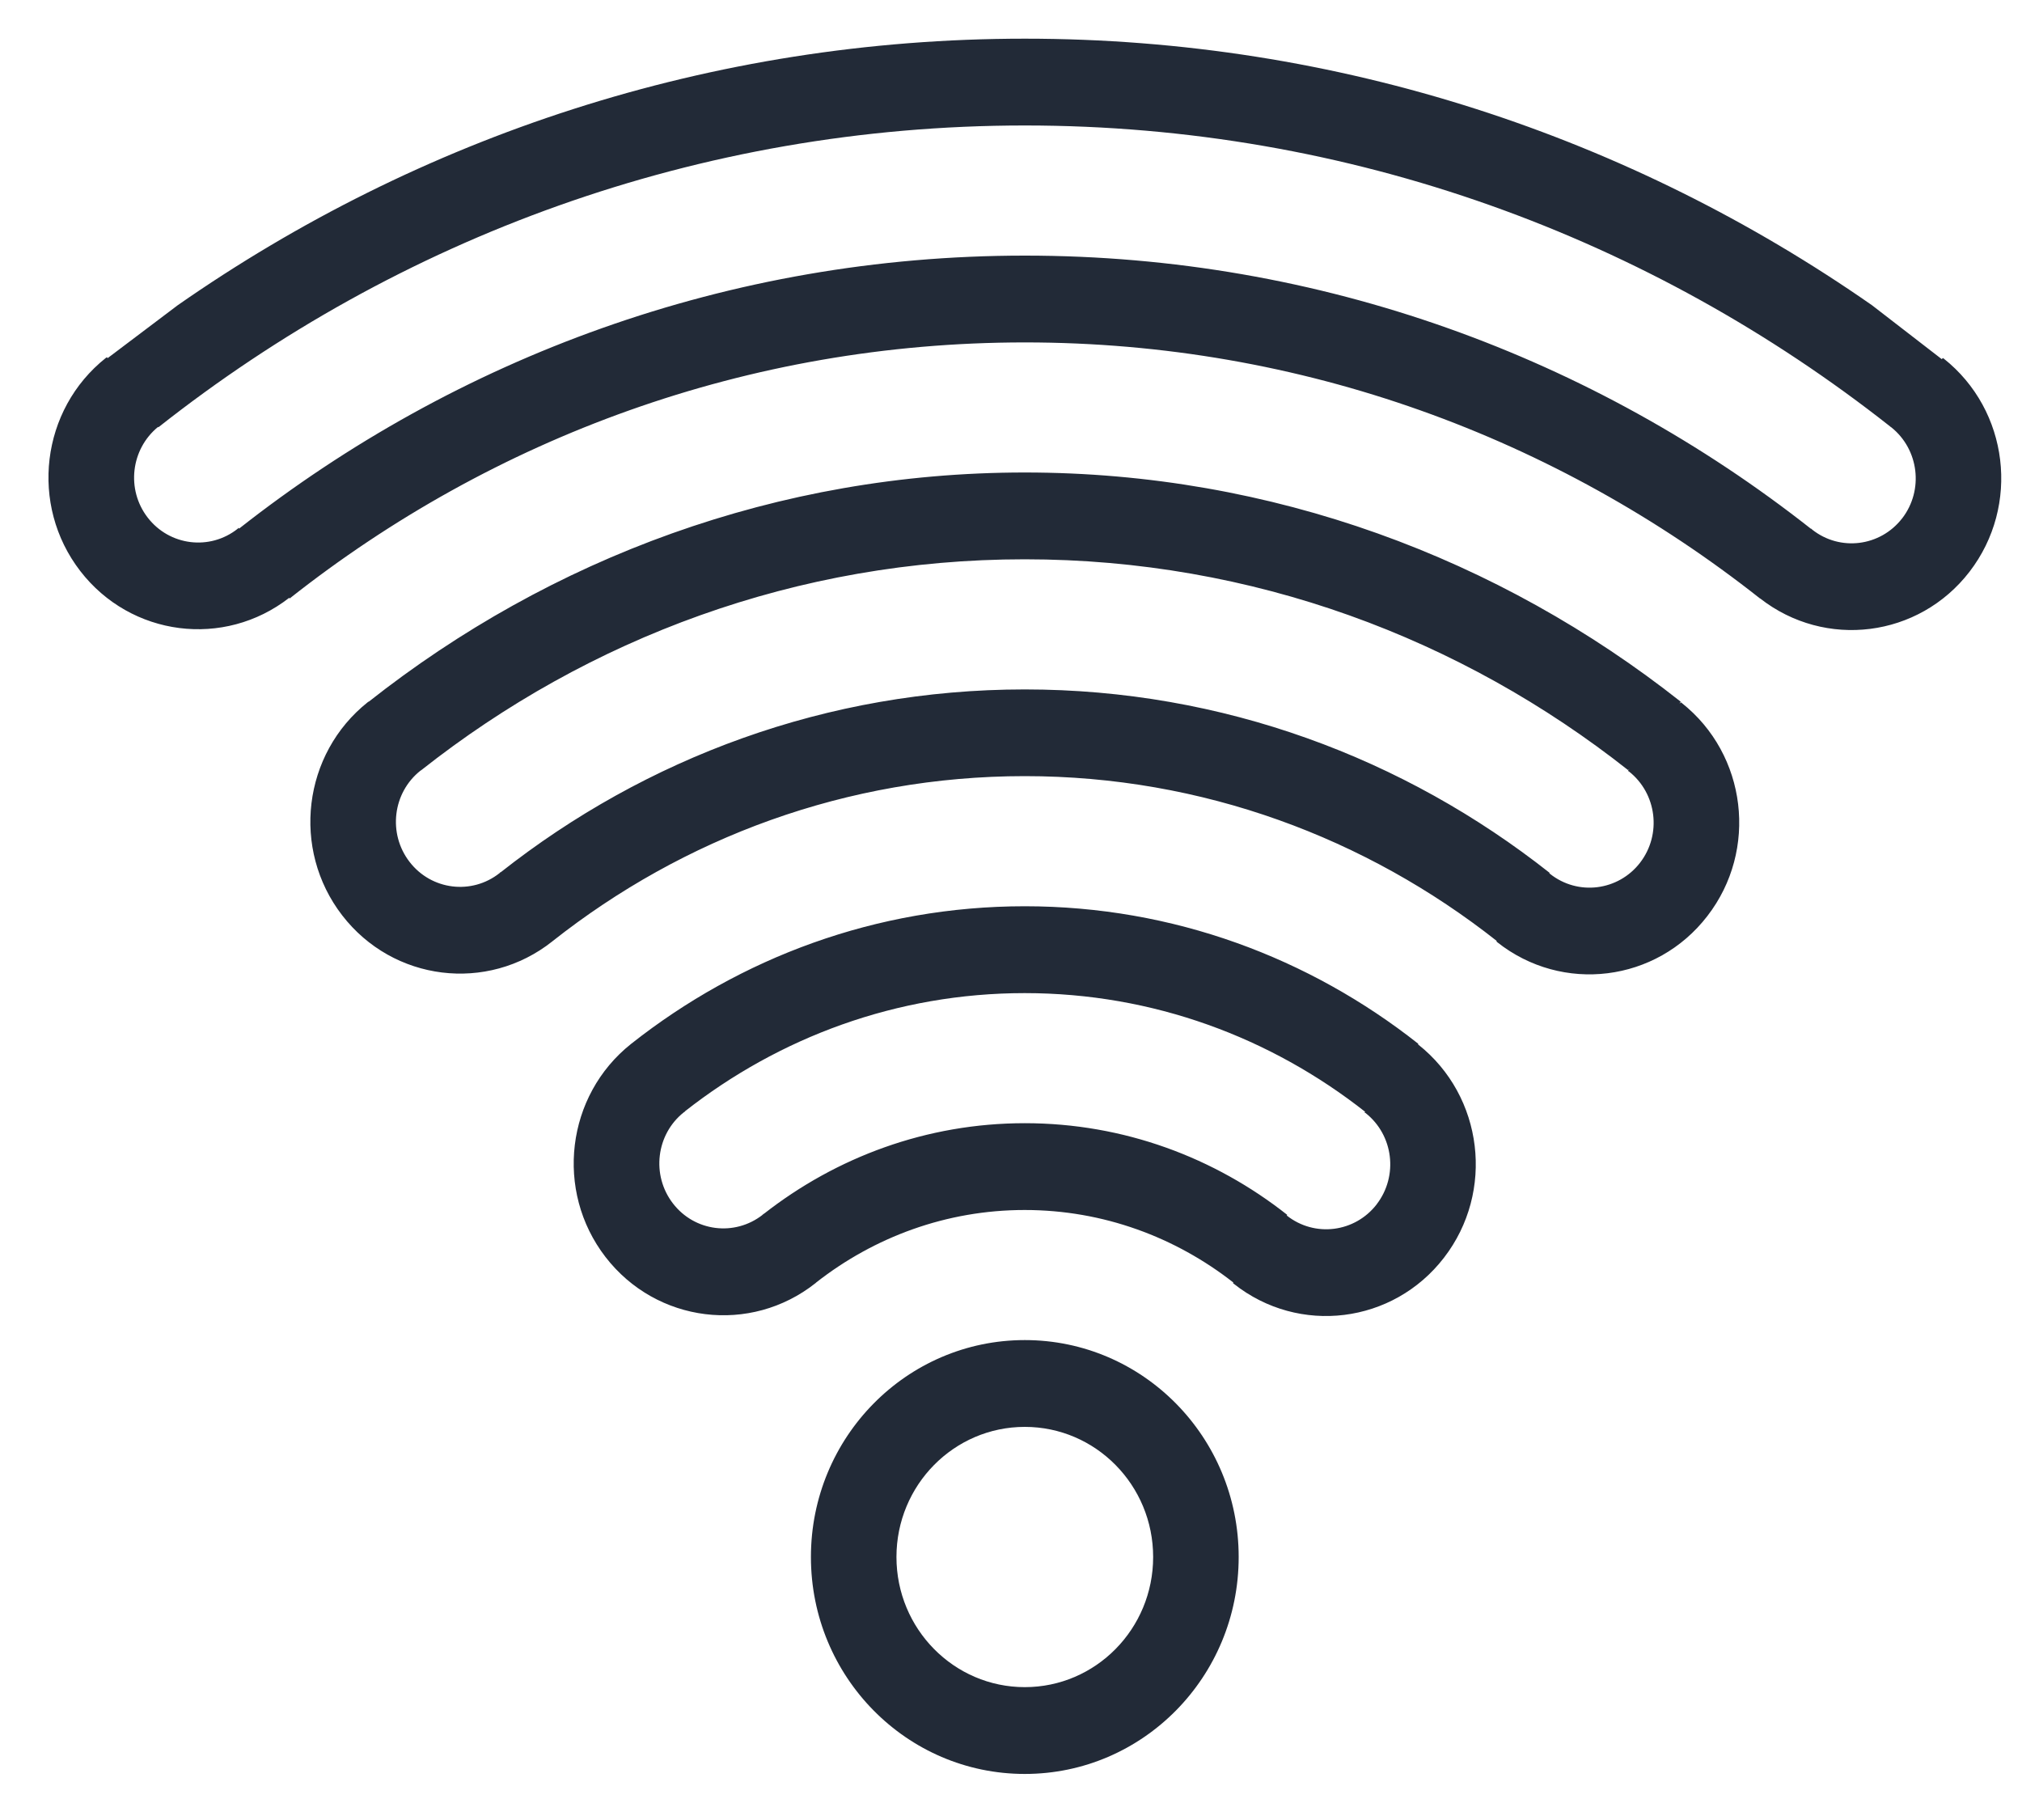
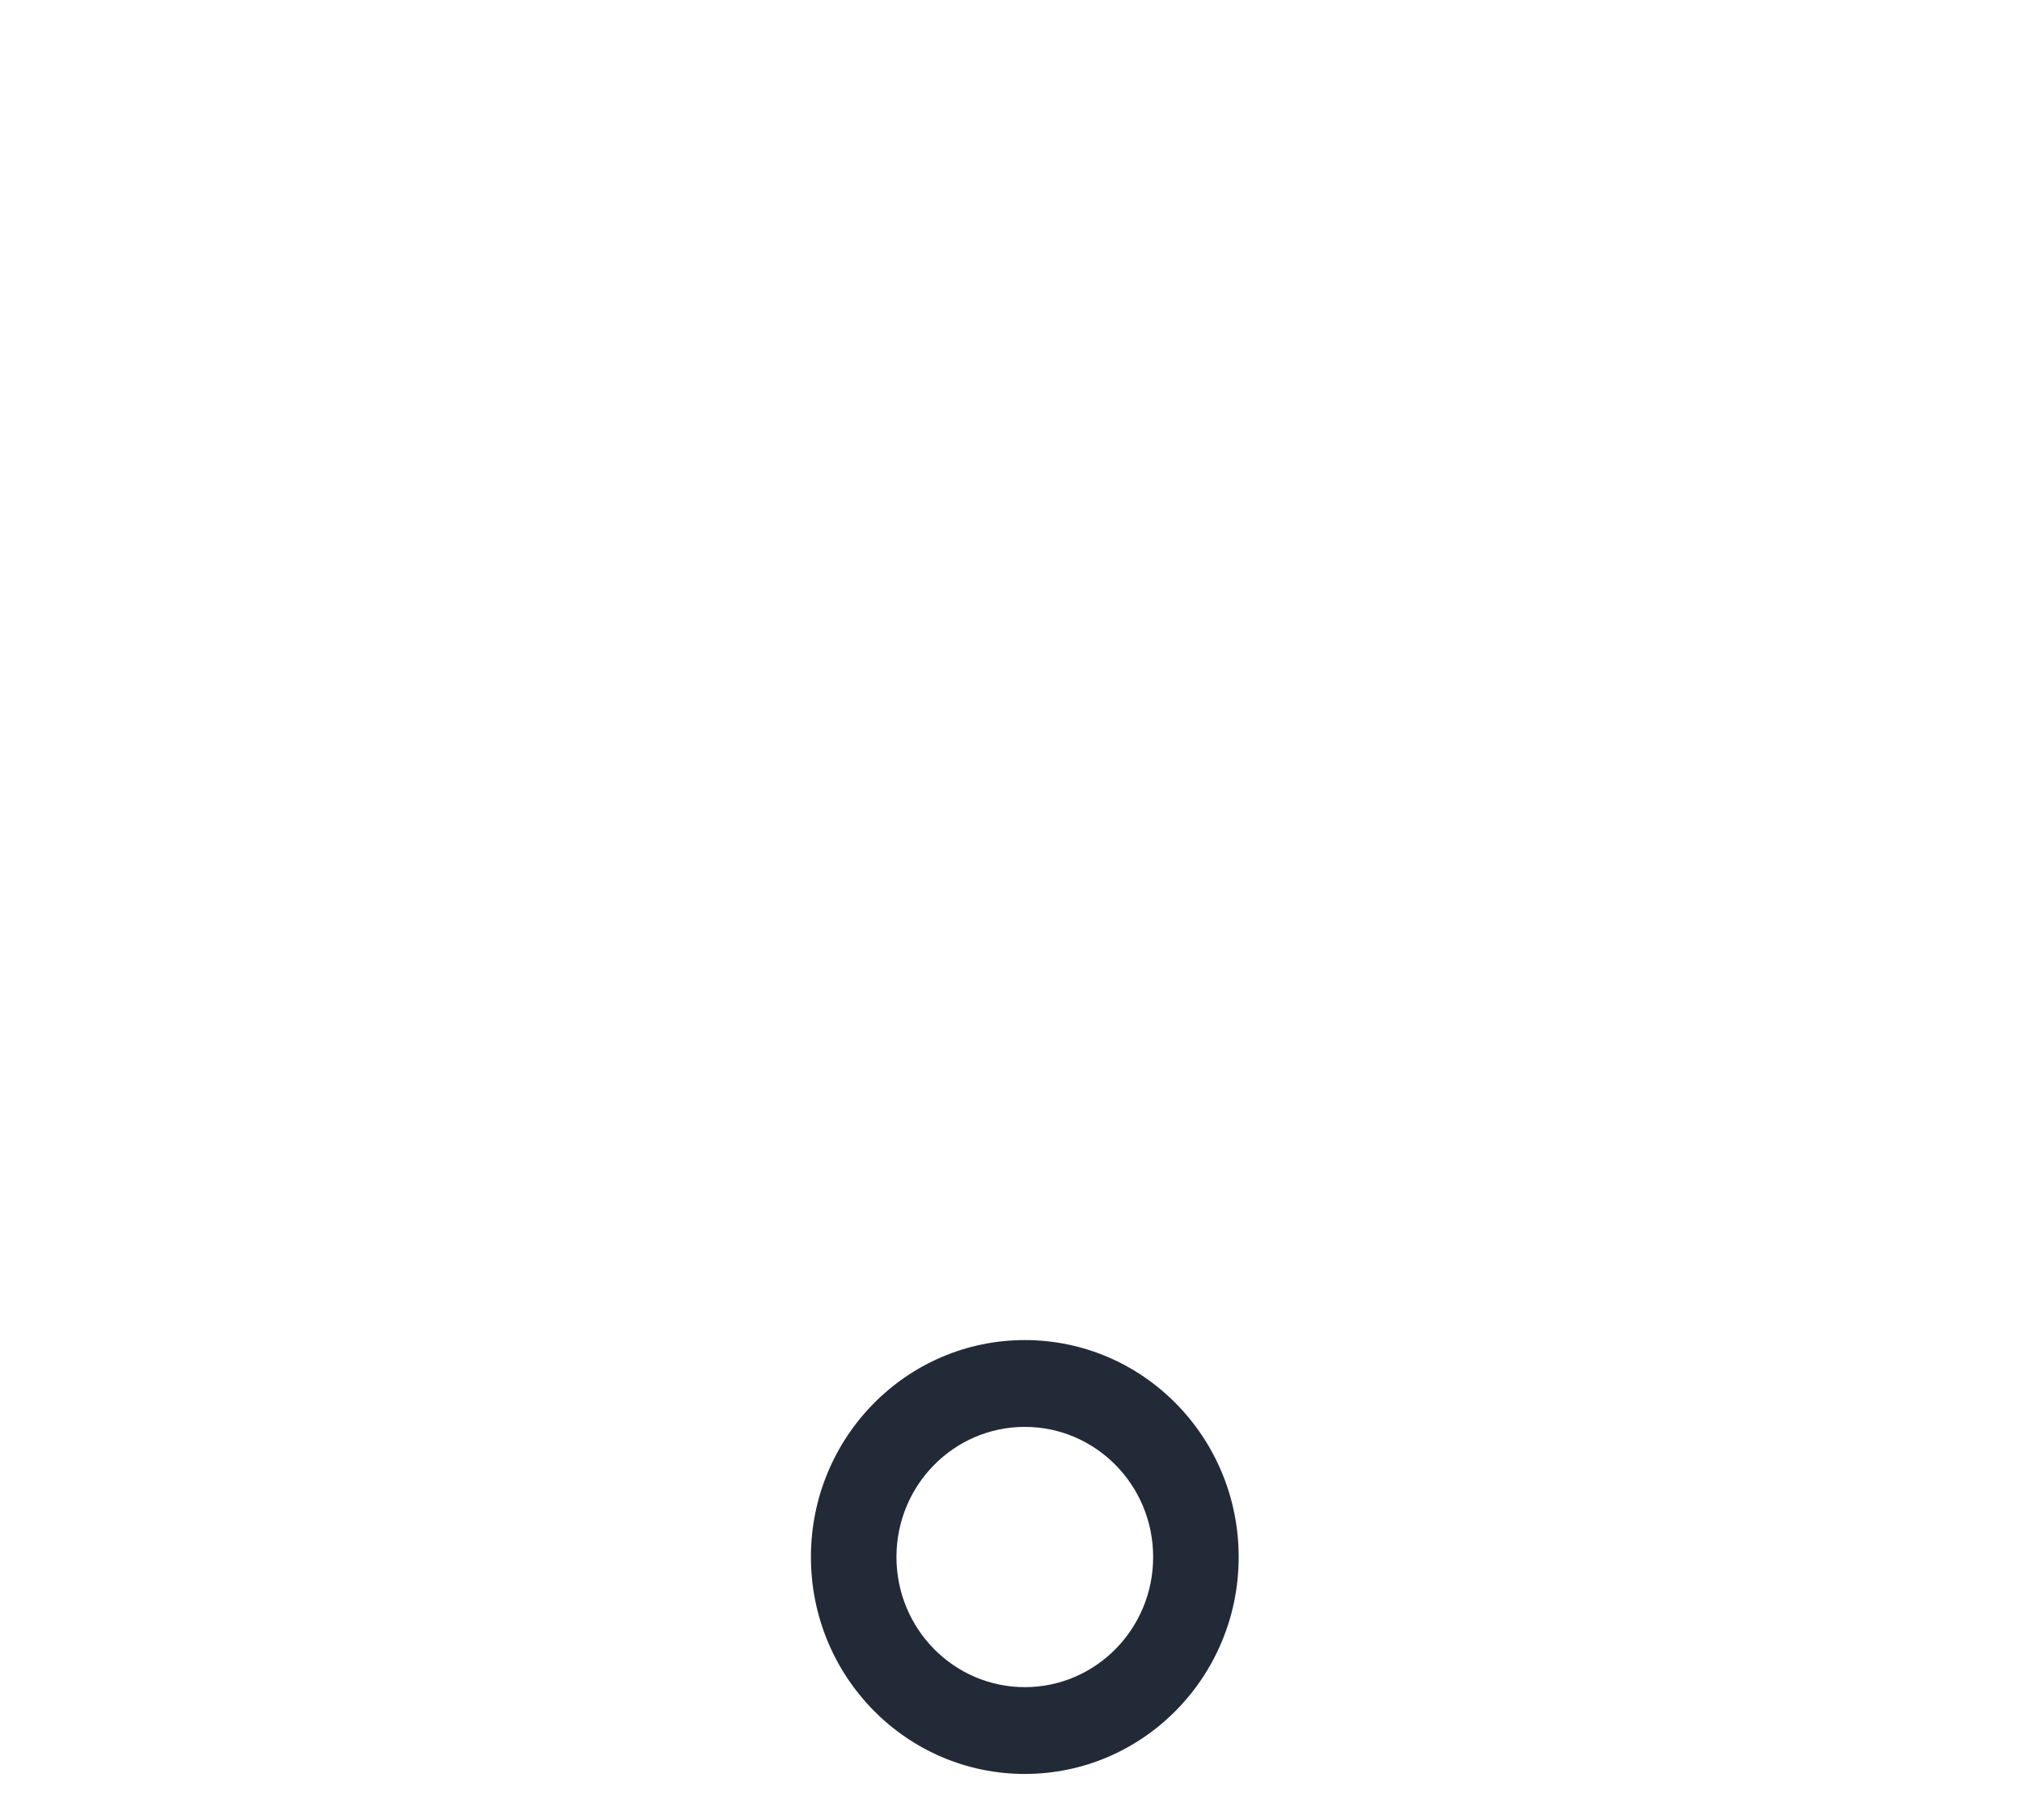
<svg xmlns="http://www.w3.org/2000/svg" height="36" viewBox="0 0 40 36" width="40" fill="#222A37">
  <g>
    <path d="m20.273 26.507c-2.337 0-4.231 1.92-4.231 4.291s1.894 4.291 4.231 4.291 4.231-1.92 4.231-4.291-1.894-4.291-4.231-4.291zm0 6.865c-1.401 0-2.539-1.152-2.539-2.574s1.137-2.574 2.539-2.574 2.539 1.152 2.539 2.574-1.137 2.574-2.539 2.574z" />
-     <path d="m28.058 20.661c-.003-.002-.005-.003-.008-.004l.008-.01c-2.152-1.699-4.848-2.721-7.786-2.721-2.936 0-5.632 1.021-7.782 2.718-.001.001-.002.002-.003.002 0 .001-.001.001-.002.001v.001c-1.287 1.021-1.514 2.909-.508 4.214 1.008 1.308 2.87 1.538 4.158.517.006-.005.011-.01.016-.015 1.142-.892 2.567-1.43 4.12-1.43 1.556 0 2.985.54 4.128 1.435l-.008.01c.007.005.01.011.017.015 1.288 1.021 3.151.791 4.158-.517 1.007-1.305.78-3.193-.509-4.215zm-.823 3.16c-.432.559-1.228.659-1.78.222l.009-.013c-1.434-1.132-3.232-1.813-5.191-1.813-1.945 0-3.732.674-5.162 1.793l-.002-.003c-.003.003-.005.005-.007.008-.007.005-.014.01-.02.015l.001.002c-.552.428-1.341.33-1.77-.227-.432-.559-.335-1.37.218-1.806.006-.005.014-.006.019-.011l-.003-.004c1.86-1.461 4.189-2.34 6.724-2.34 2.54 0 4.871.881 6.734 2.347l-.012.014c.007.005.015.006.021.011.553.436.651 1.245.22 1.805zm6.033-9.917c-.006-.004-.013-.008-.019-.012l-.016.02c-.003-.001-.004-.003-.006-.004l.022-.028c-3.586-2.832-8.081-4.534-12.977-4.534-4.895 0-9.39 1.702-12.975 4.532l-.001-.002c-.006.004-.014.008-.019.012-1.289 1.023-1.516 2.91-.509 4.216 1.008 1.308 2.87 1.538 4.158.517.003-.002.005-.004.008-.007 2.58-2.036 5.814-3.262 9.338-3.262 3.522 0 6.756 1.225 9.337 3.26l-.007.009c.006.005.01.011.016.015 1.289 1.021 3.151.791 4.158-.517 1.009-1.305.782-3.193-.508-4.215zm-.823 3.16c-.432.559-1.23.659-1.782.221-.006-.004-.008-.01-.014-.015l.005-.006c-2.869-2.265-6.464-3.627-10.382-3.627-3.912 0-7.504 1.359-10.37 3.619l-.003-.005c-.007.005-.008.014-.015.018-.552.438-1.351.339-1.782-.221-.432-.559-.335-1.37.218-1.806.006-.005.014-.006.019-.011v-.001c3.297-2.603 7.429-4.167 11.932-4.167 4.505 0 8.64 1.566 11.938 4.171l.018-.022c.001.001.002.002.002.003l-.025.033c.006.005.014.006.02.011.553.437.652 1.246.22 1.806zm6.007-9.971c-.006-.004-.014-.008-.019-.012l-.019.024-1.381-1.067c-4.767-3.323-10.537-5.273-16.759-5.273s-11.993 1.949-16.759 5.273l-1.386 1.046-.014-.018c-.006.004-.014.008-.019.012-1.289 1.023-1.516 2.91-.509 4.216 1.002 1.299 2.846 1.533 4.134.531l.009.013c4.015-3.172 9.06-5.065 14.544-5.065 5.484 0 10.528 1.894 14.543 5.065l.001-.002c1.289 1.008 3.139.776 4.143-.526 1.007-1.307.78-3.194-.509-4.217zm-.823 3.16c-.432.559-1.23.659-1.782.221-.006-.005-.008-.013-.015-.018l-.004.006c-4.297-3.384-9.69-5.406-15.553-5.406-5.859 0-11.248 2.02-15.545 5.4l-.012-.016c-.007.005-.008.014-.015.018-.552.438-1.351.339-1.782-.221-.428-.555-.333-1.352.206-1.793l.006.008c4.733-3.737 10.678-5.97 17.141-5.97 6.453 0 12.388 2.226 17.117 5.953l-.001.002c.003.003.007.004.011.006.004.003.01.007.014.01.547.438.644 1.243.214 1.801z" />
  </g>
</svg>